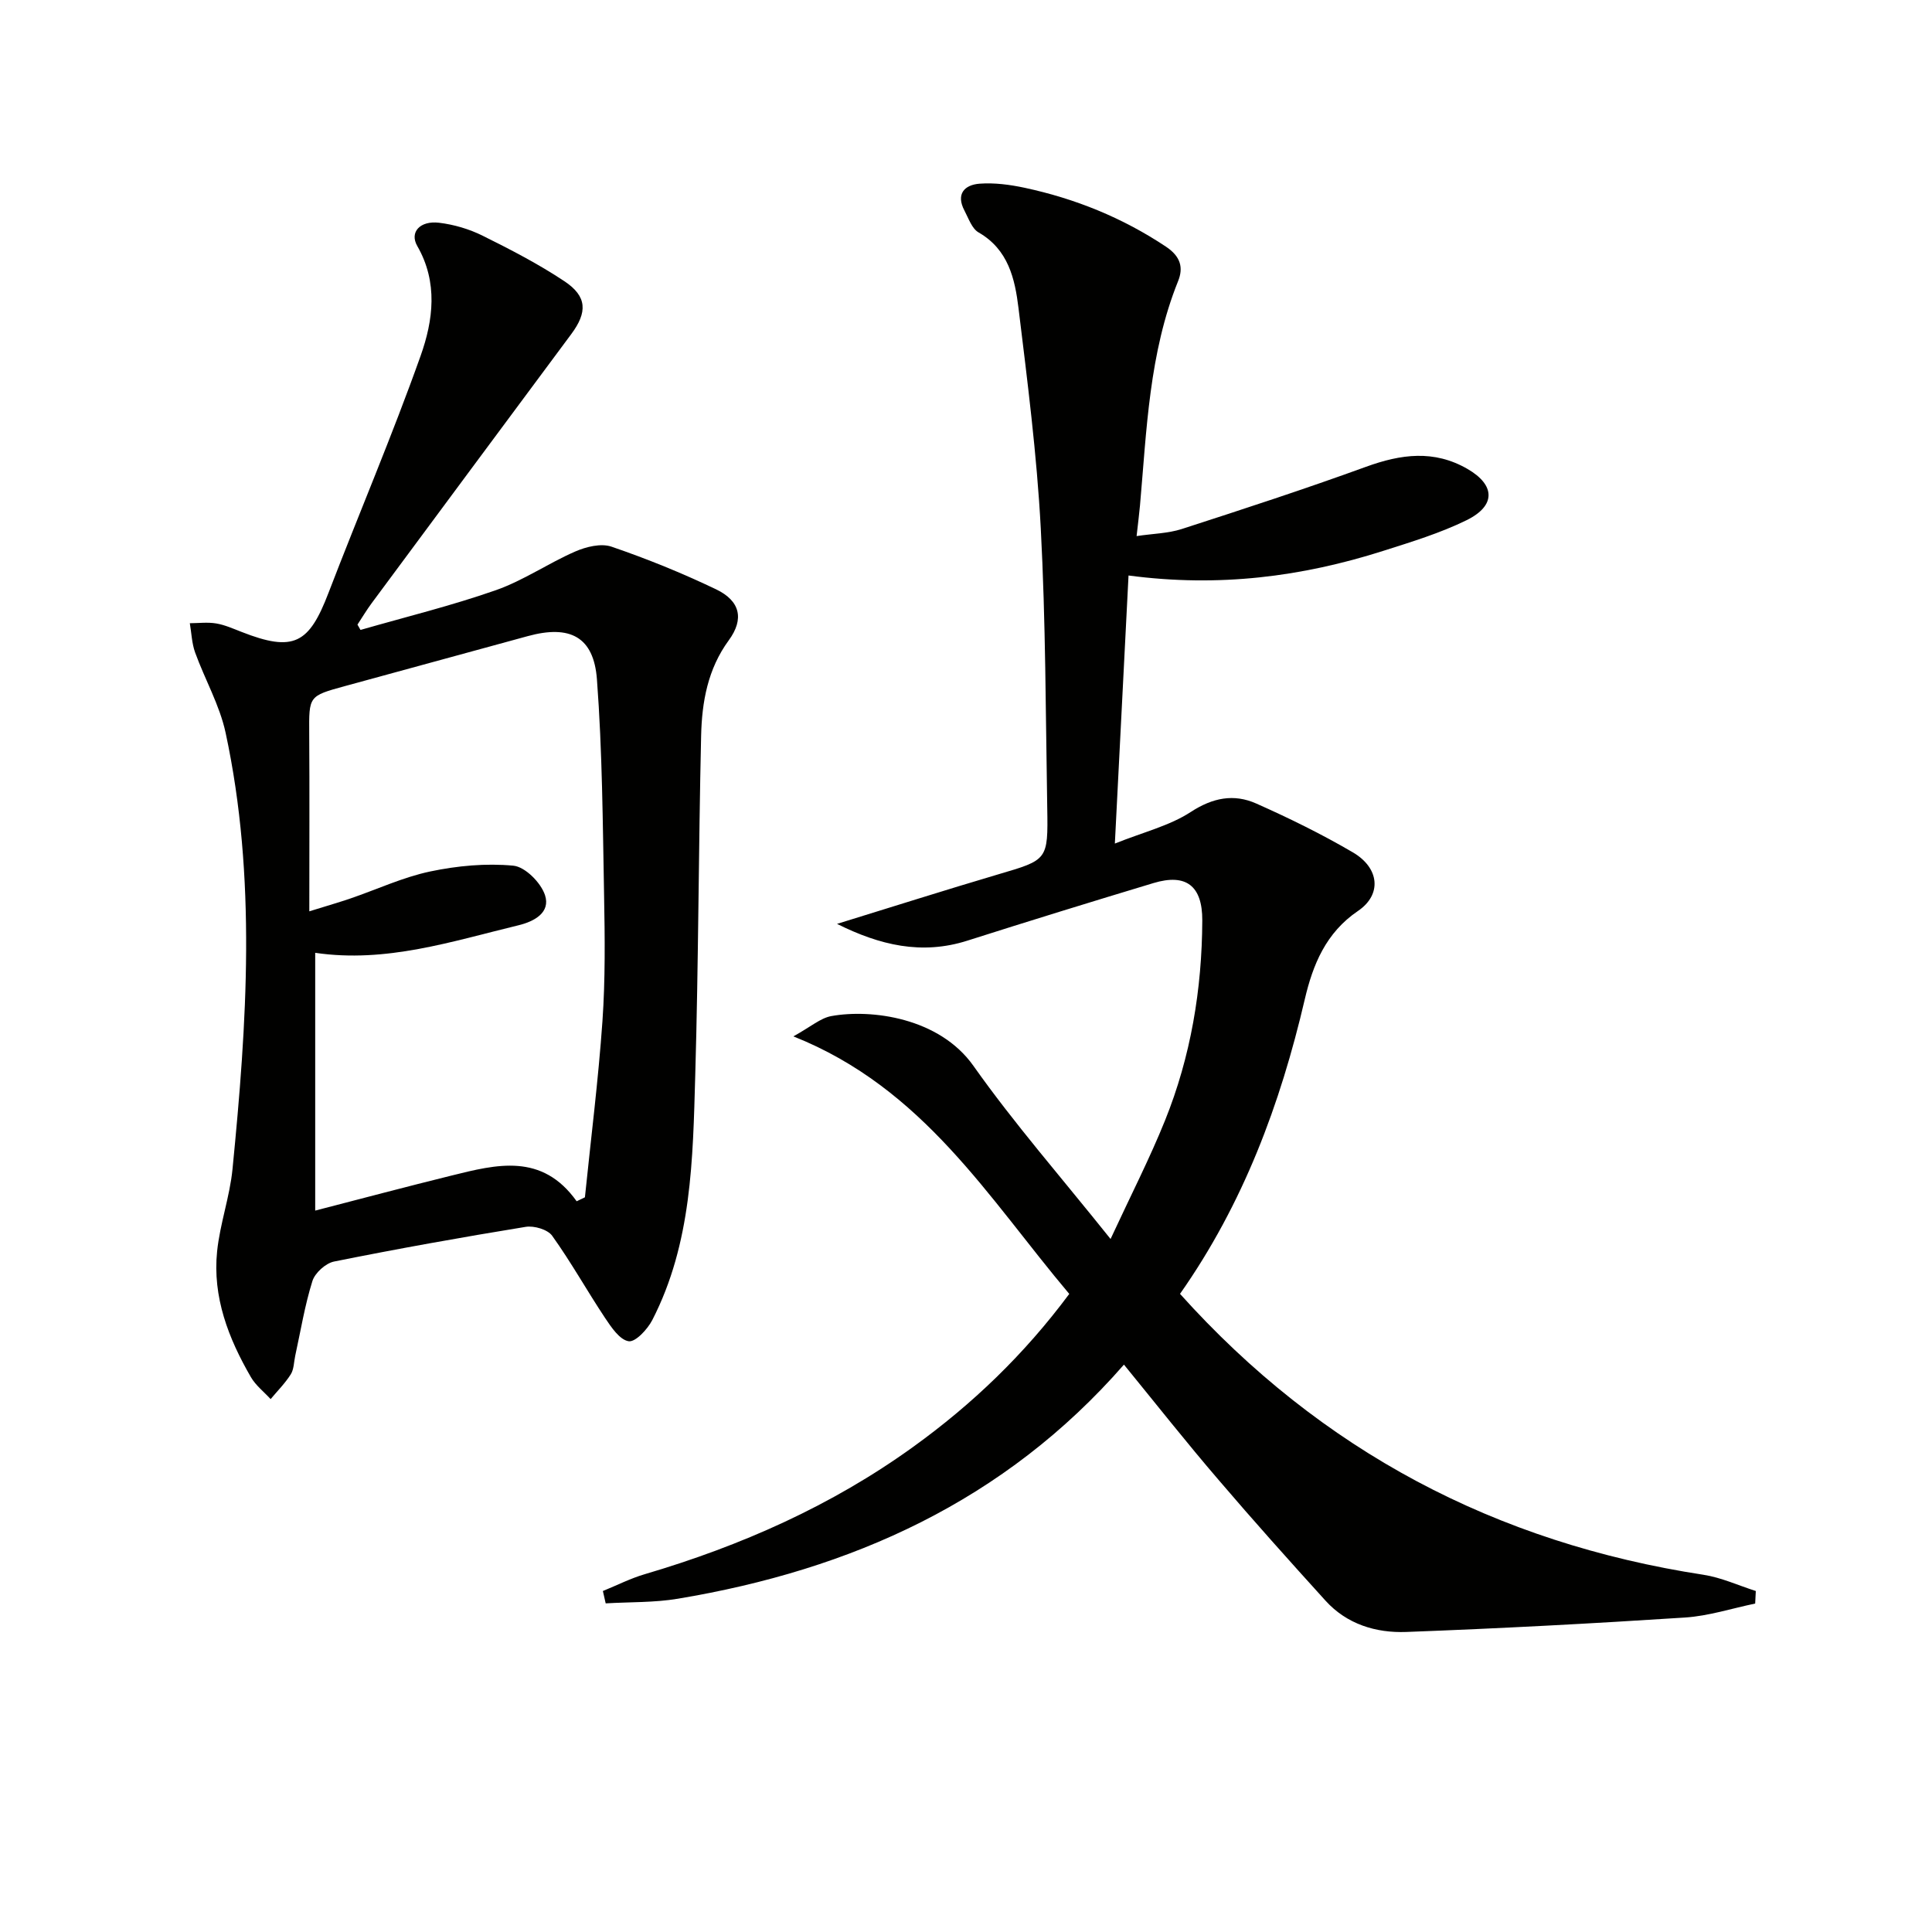
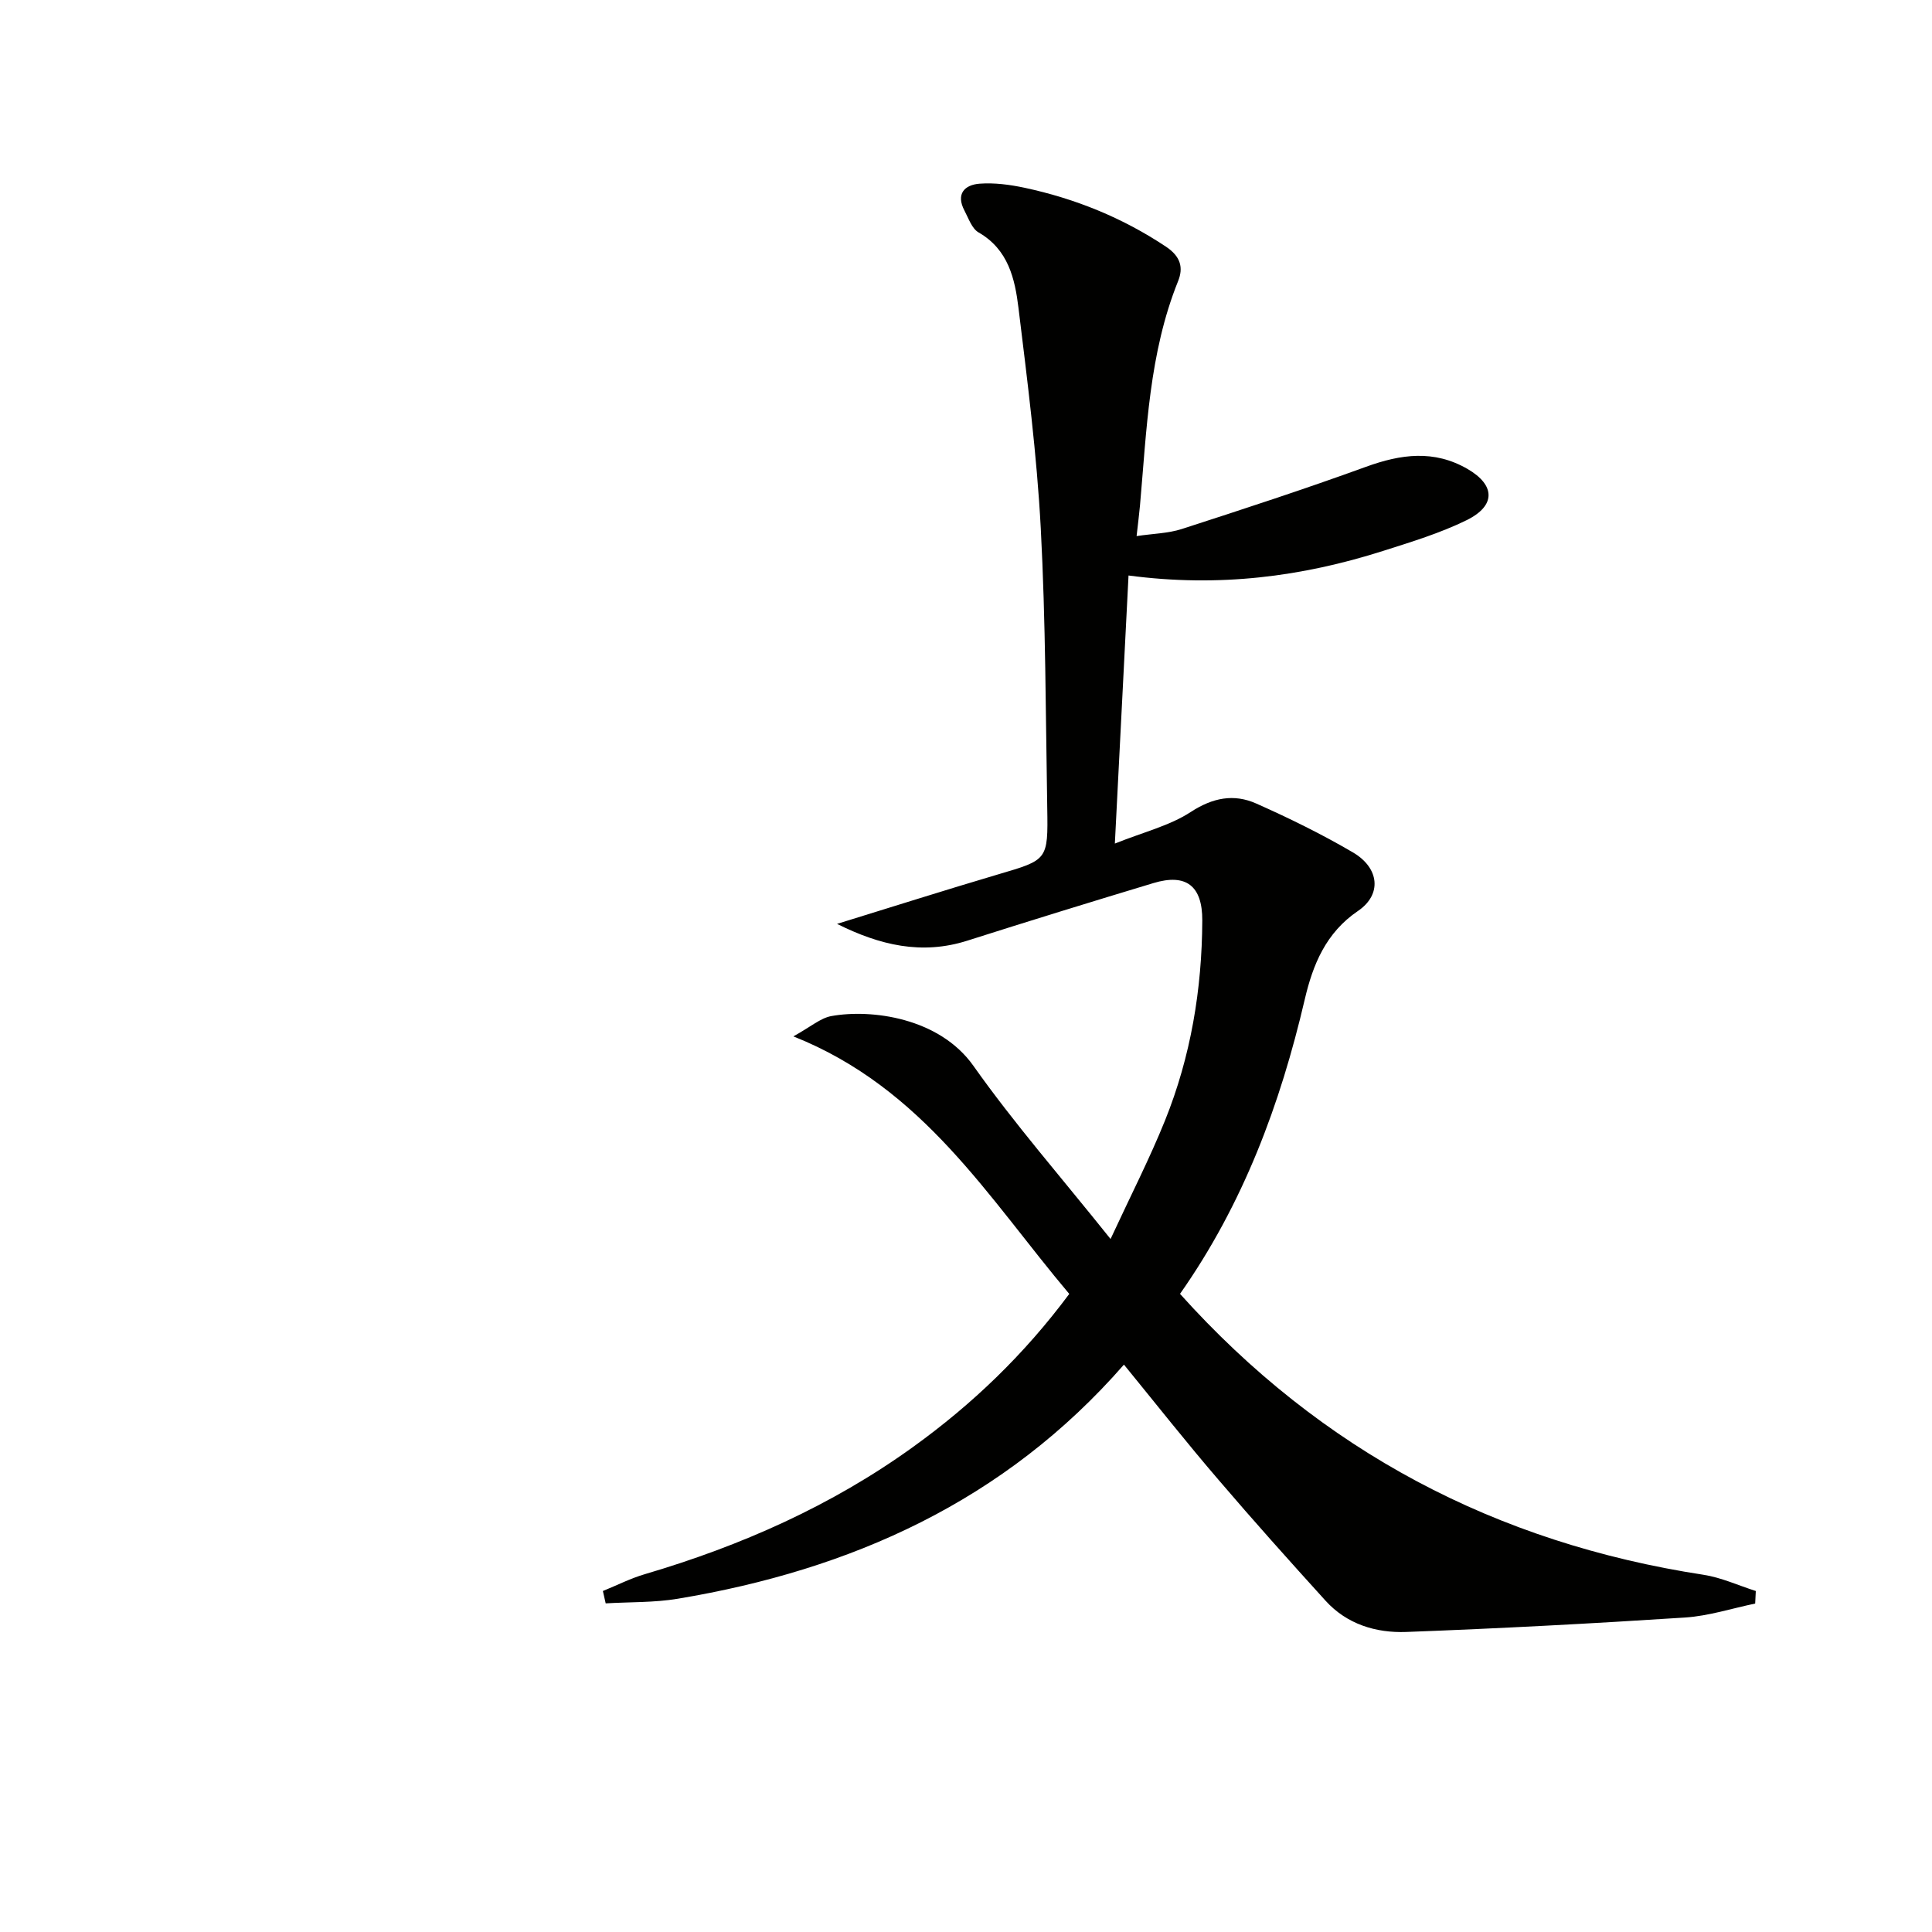
<svg xmlns="http://www.w3.org/2000/svg" enable-background="new 0 0 400 400" viewBox="0 0 400 400">
-   <path d="m232.7 282.53c-24.7 28.29-56.44 42.48-92.36 48.47-4.9.82-9.95.66-14.94.96-.19-.85-.39-1.7-.58-2.56 2.89-1.17 5.7-2.61 8.67-3.48 19.91-5.87 38.66-14.16 55.56-26.35 12.22-8.81 22.98-19.1 32.33-31.68-16.7-19.78-30.12-42.58-57.12-53.32 3.62-2 5.61-3.79 7.85-4.2 8.26-1.5 22.37.31 29.44 10.32 8.43 11.93 18.1 22.97 28.38 35.83 4.22-9.1 8.11-16.68 11.28-24.55 5.33-13.24 7.65-27.14 7.71-41.4.03-7.18-3.35-9.78-10.11-7.74-12.87 3.88-25.71 7.84-38.52 11.92-9.48 3.02-18.15.94-26.99-3.47 11.46-3.53 22.39-7.01 33.39-10.26 10.2-3.01 10.32-2.9 10.13-13.75-.33-19.3-.32-38.63-1.34-57.9-.81-15.23-2.76-30.42-4.61-45.58-.74-6.06-2.1-12.13-8.27-15.67-1.39-.8-2.08-2.93-2.93-4.54-1.79-3.4 0-5.31 3.14-5.55 3.08-.23 6.29.2 9.34.85 10.48 2.25 20.24 6.19 29.25 12.19 3.09 2.06 3.62 4.39 2.51 7.14-6.01 14.94-6.5 30.77-7.89 46.47-.16 1.79-.4 3.58-.7 6.31 3.41-.51 6.51-.55 9.34-1.46 12.78-4.13 25.55-8.3 38.17-12.89 7.21-2.62 14.06-3.56 21 .45 5.76 3.33 5.93 7.61-.21 10.62-5.47 2.68-11.39 4.48-17.23 6.34-16.81 5.35-33.99 7.59-52.74 5.1-.93 18.14-1.83 35.95-2.83 55.5 5.99-2.4 11.35-3.69 15.7-6.53 4.57-2.98 8.93-3.82 13.57-1.76 6.82 3.03 13.56 6.34 20 10.11 5.52 3.23 6.06 8.74 1.07 12.13-6.67 4.52-9.35 11.15-11.02 18.3-5.07 21.72-12.71 42.3-25.83 60.98 29.21 32.53 65.41 51.56 108.37 58.16 3.7.57 7.23 2.21 10.84 3.36-.04.87-.09 1.73-.13 2.6-4.83 1-9.63 2.57-14.5 2.89-19.24 1.25-38.49 2.27-57.75 2.99-6.25.23-12.28-1.59-16.71-6.48-7.48-8.25-14.92-16.55-22.15-25.02-6.6-7.68-12.88-15.64-19.58-23.85z" fill="#010100" />
-   <path d="m74.64 130.42c9.35-2.69 18.83-5.01 28-8.22 5.71-2 10.85-5.57 16.44-8.01 2.27-.99 5.35-1.75 7.52-1.01 7.36 2.52 14.61 5.46 21.63 8.82 5.05 2.41 5.87 6.17 2.66 10.56-4.37 5.96-5.57 12.79-5.73 19.78-.54 23.46-.54 46.93-1.22 70.39-.49 17.25-.71 34.67-8.89 50.57-.99 1.92-3.48 4.6-4.89 4.39-1.85-.28-3.6-2.89-4.9-4.84-3.73-5.61-7.02-11.53-10.94-17-.93-1.3-3.76-2.13-5.5-1.84-13.26 2.16-26.49 4.53-39.66 7.18-1.74.35-3.95 2.35-4.48 4.04-1.58 5.04-2.43 10.31-3.56 15.48-.28 1.29-.26 2.78-.92 3.83-1.17 1.85-2.76 3.44-4.17 5.13-1.38-1.51-3.09-2.83-4.09-4.56-4.65-8.03-7.96-16.58-6.99-26.03.59-5.73 2.63-11.32 3.19-17.05 2.97-30.15 5.02-60.35-1.43-90.32-1.23-5.72-4.29-11.03-6.31-16.61-.69-1.91-.75-4.04-1.1-6.07 1.83-.01 3.69-.25 5.47.05s3.49 1.07 5.19 1.73c10.9 4.29 14.03 2.43 18.05-8.06 6.29-16.39 13.2-32.56 19.08-49.1 2.59-7.29 3.64-15.18-.7-22.72-1.64-2.85.56-5.29 4.53-4.81 3.07.37 6.23 1.3 9 2.68 5.79 2.87 11.57 5.86 16.94 9.43 4.72 3.14 4.79 6.41 1.4 10.96-13.78 18.55-27.55 37.11-41.3 55.68-1.06 1.43-1.97 2.96-2.95 4.45.2.37.41.73.63 1.1zm44.75 118.29c.57-.27 1.14-.55 1.71-.82 1.24-12.16 2.78-24.29 3.63-36.47.6-8.63.5-17.32.34-25.97-.28-14.94-.36-29.91-1.48-44.79-.66-8.86-5.62-11.34-14.31-8.96-12.64 3.46-25.28 6.9-37.91 10.36-7.49 2.05-7.4 2.06-7.35 9.85.08 11.95.02 23.89.02 36.77 3.87-1.2 6.23-1.88 8.54-2.67 5.49-1.88 10.85-4.39 16.48-5.58 5.61-1.18 11.55-1.74 17.22-1.2 2.45.23 5.72 3.53 6.56 6.11 1.16 3.55-2.14 5.42-5.5 6.23-13.79 3.33-27.41 7.86-42.08 5.7v53.37c9.6-2.48 18.88-4.95 28.21-7.25 9.33-2.31 18.74-4.76 25.92 5.32z" fill="#010100" />
+   <path d="m232.7 282.53c-24.7 28.29-56.44 42.48-92.36 48.47-4.9.82-9.95.66-14.94.96-.19-.85-.39-1.7-.58-2.56 2.89-1.17 5.7-2.61 8.67-3.48 19.91-5.87 38.66-14.16 55.56-26.35 12.22-8.81 22.98-19.1 32.33-31.68-16.7-19.78-30.12-42.58-57.12-53.32 3.62-2 5.61-3.79 7.85-4.2 8.26-1.5 22.37.31 29.44 10.32 8.43 11.93 18.1 22.97 28.38 35.83 4.22-9.1 8.11-16.68 11.28-24.55 5.33-13.24 7.65-27.14 7.71-41.4.03-7.18-3.35-9.78-10.11-7.74-12.87 3.88-25.71 7.84-38.52 11.92-9.48 3.02-18.15.94-26.99-3.47 11.46-3.53 22.39-7.01 33.39-10.26 10.2-3.01 10.32-2.9 10.13-13.75-.33-19.3-.32-38.63-1.34-57.9-.81-15.23-2.76-30.42-4.61-45.58-.74-6.06-2.1-12.13-8.27-15.67-1.39-.8-2.08-2.93-2.93-4.54-1.79-3.4 0-5.31 3.14-5.55 3.08-.23 6.29.2 9.34.85 10.48 2.25 20.24 6.19 29.25 12.19 3.09 2.06 3.62 4.39 2.51 7.14-6.01 14.94-6.5 30.77-7.89 46.47-.16 1.79-.4 3.58-.7 6.31 3.41-.51 6.51-.55 9.34-1.46 12.78-4.13 25.55-8.3 38.17-12.89 7.21-2.62 14.06-3.56 21 .45 5.76 3.33 5.93 7.61-.21 10.62-5.47 2.68-11.39 4.48-17.23 6.34-16.81 5.35-33.99 7.59-52.74 5.1-.93 18.14-1.83 35.95-2.83 55.5 5.99-2.4 11.35-3.69 15.7-6.53 4.57-2.98 8.93-3.82 13.57-1.76 6.82 3.03 13.56 6.34 20 10.11 5.52 3.23 6.06 8.74 1.07 12.13-6.67 4.52-9.35 11.15-11.02 18.3-5.07 21.72-12.71 42.3-25.83 60.98 29.21 32.53 65.41 51.56 108.37 58.16 3.7.57 7.23 2.21 10.84 3.36-.04.87-.09 1.73-.13 2.6-4.83 1-9.63 2.57-14.5 2.89-19.24 1.25-38.49 2.27-57.75 2.99-6.25.23-12.28-1.59-16.71-6.48-7.48-8.25-14.92-16.55-22.15-25.02-6.6-7.68-12.88-15.64-19.58-23.85" fill="#010100" />
</svg>